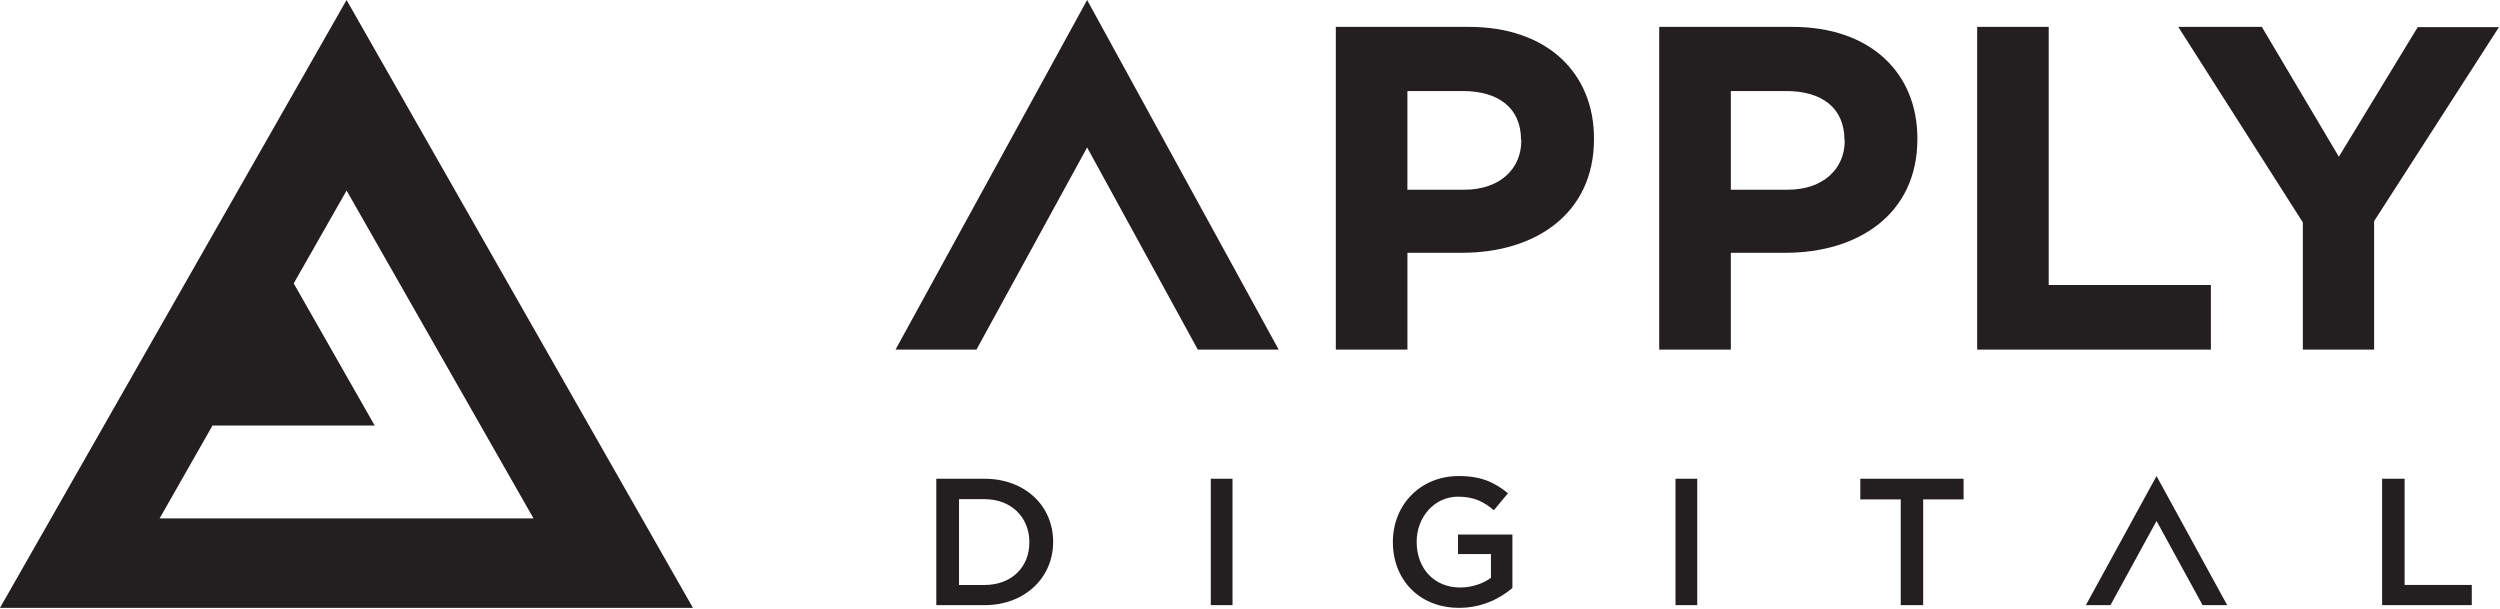
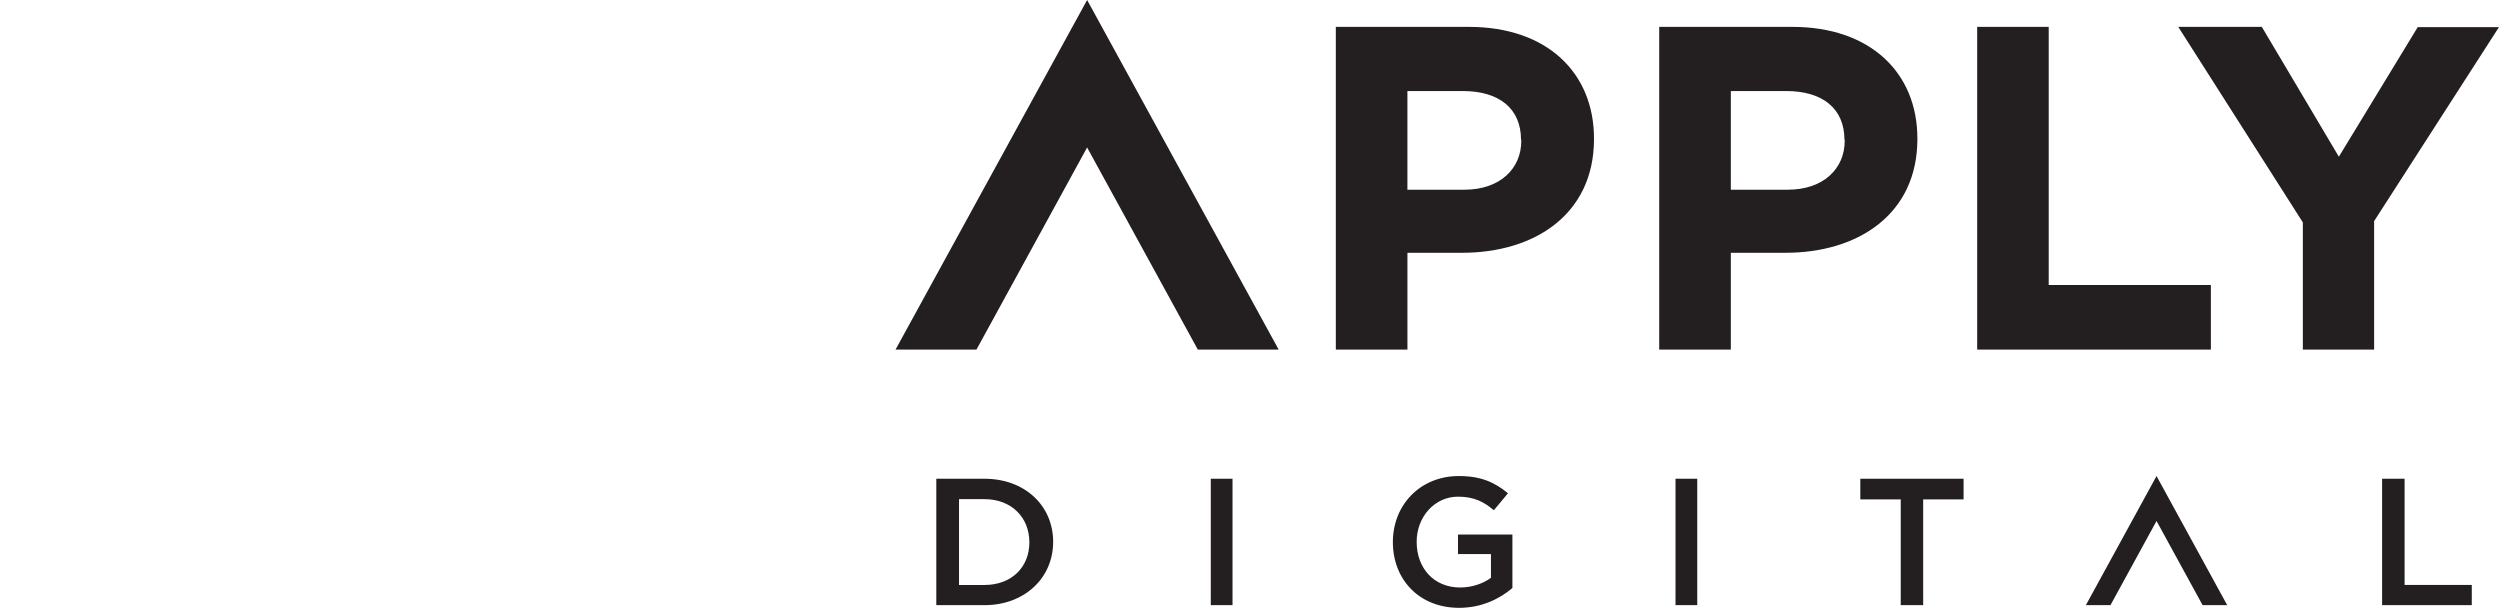
<svg xmlns="http://www.w3.org/2000/svg" id="Layer_1" viewBox="0 0 887 216">
  <defs>
    <style>
      .cls-1 {
        fill: #231f20;
      }
    </style>
  </defs>
-   <path class="cls-1" d="M122.96,0L0,215.66h245.85L122.96,0ZM75.4,150.98h57.54l-28.73-50.43,18.76-32.94,66.32,116.31H56.64l18.76-32.94h0Z" />
  <path class="cls-1" d="M518.72,89.69h-19.36v34.36h-25.41V9.54h47.29c27.55,0,44.31,16.21,44.31,39.61v.37c-.09,26.44-20.95,40.17-46.82,40.17ZM539.66,49.62c0-11.24-7.91-17.32-20.67-17.32h-19.64v35.01h20.2c12.75,0,20.2-7.56,20.2-17.32v-.37h-.09,0ZM633.46,89.69h-19.36v34.36h-25.41V9.54h47.29c27.55,0,44.31,16.21,44.31,39.61v.37c-.09,26.44-20.95,40.17-46.82,40.17ZM654.41,49.62c0-11.24-7.91-17.32-20.67-17.32h-19.64v35.01h20.2c12.75,0,20.2-7.56,20.2-17.32v-.37h-.09,0ZM701.5,123.96V9.54h25.38v91.57h57.54v22.94h-82.92v-.09ZM842.34,78.45v45.6h-25.29v-45.14l-44.2-69.37h29.65l27.33,46.06,27.98-45.97h28.82l-44.29,68.82ZM385.71,0l-67.98,124.05h28.71l39.27-71.73,39.08,71.36.18.37h28.71L385.71,0ZM349.27,214.71h-17.07v-44.85h17.07c14.45,0,24.39,9.63,24.39,22.38s-10.04,22.47-24.39,22.47h0ZM349.27,177.1h-9.01v30.45h9.01c9.66,0,15.95-6.33,15.95-15.13s-6.29-15.32-15.95-15.32ZM437.3,169.85v44.85h-7.71v-44.85h7.71ZM517.68,215.66c-14.2,0-23.49-10.09-23.49-23.33s9.75-23.43,23.39-23.43c7.89,0,12.72,2.22,17.45,6.11l-5.01,6.02c-3.53-2.96-6.96-4.81-12.72-4.81-8.36,0-14.67,7.22-14.67,16.02,0,9.35,6.13,16.2,15.41,16.2,4.27,0,8.17-1.39,10.95-3.43v-8.43h-11.7v-6.94h19.31v18.98c-4.46,3.8-10.86,7.04-18.94,7.04h0ZM602.18,169.85v44.85h-7.71v-44.85h7.71ZM682.43,214.7h-8.05v-37.51h-14.34v-7.34h36.64v7.34h-14.34v37.51h.09ZM845.17,169.85h7.98v37.68h23.84v7.17h-31.82v-44.85ZM765.14,184.84l16.34,29.86h8.73l-25.07-45.8-25.07,45.8h8.73l16.34-29.86Z" />
</svg>